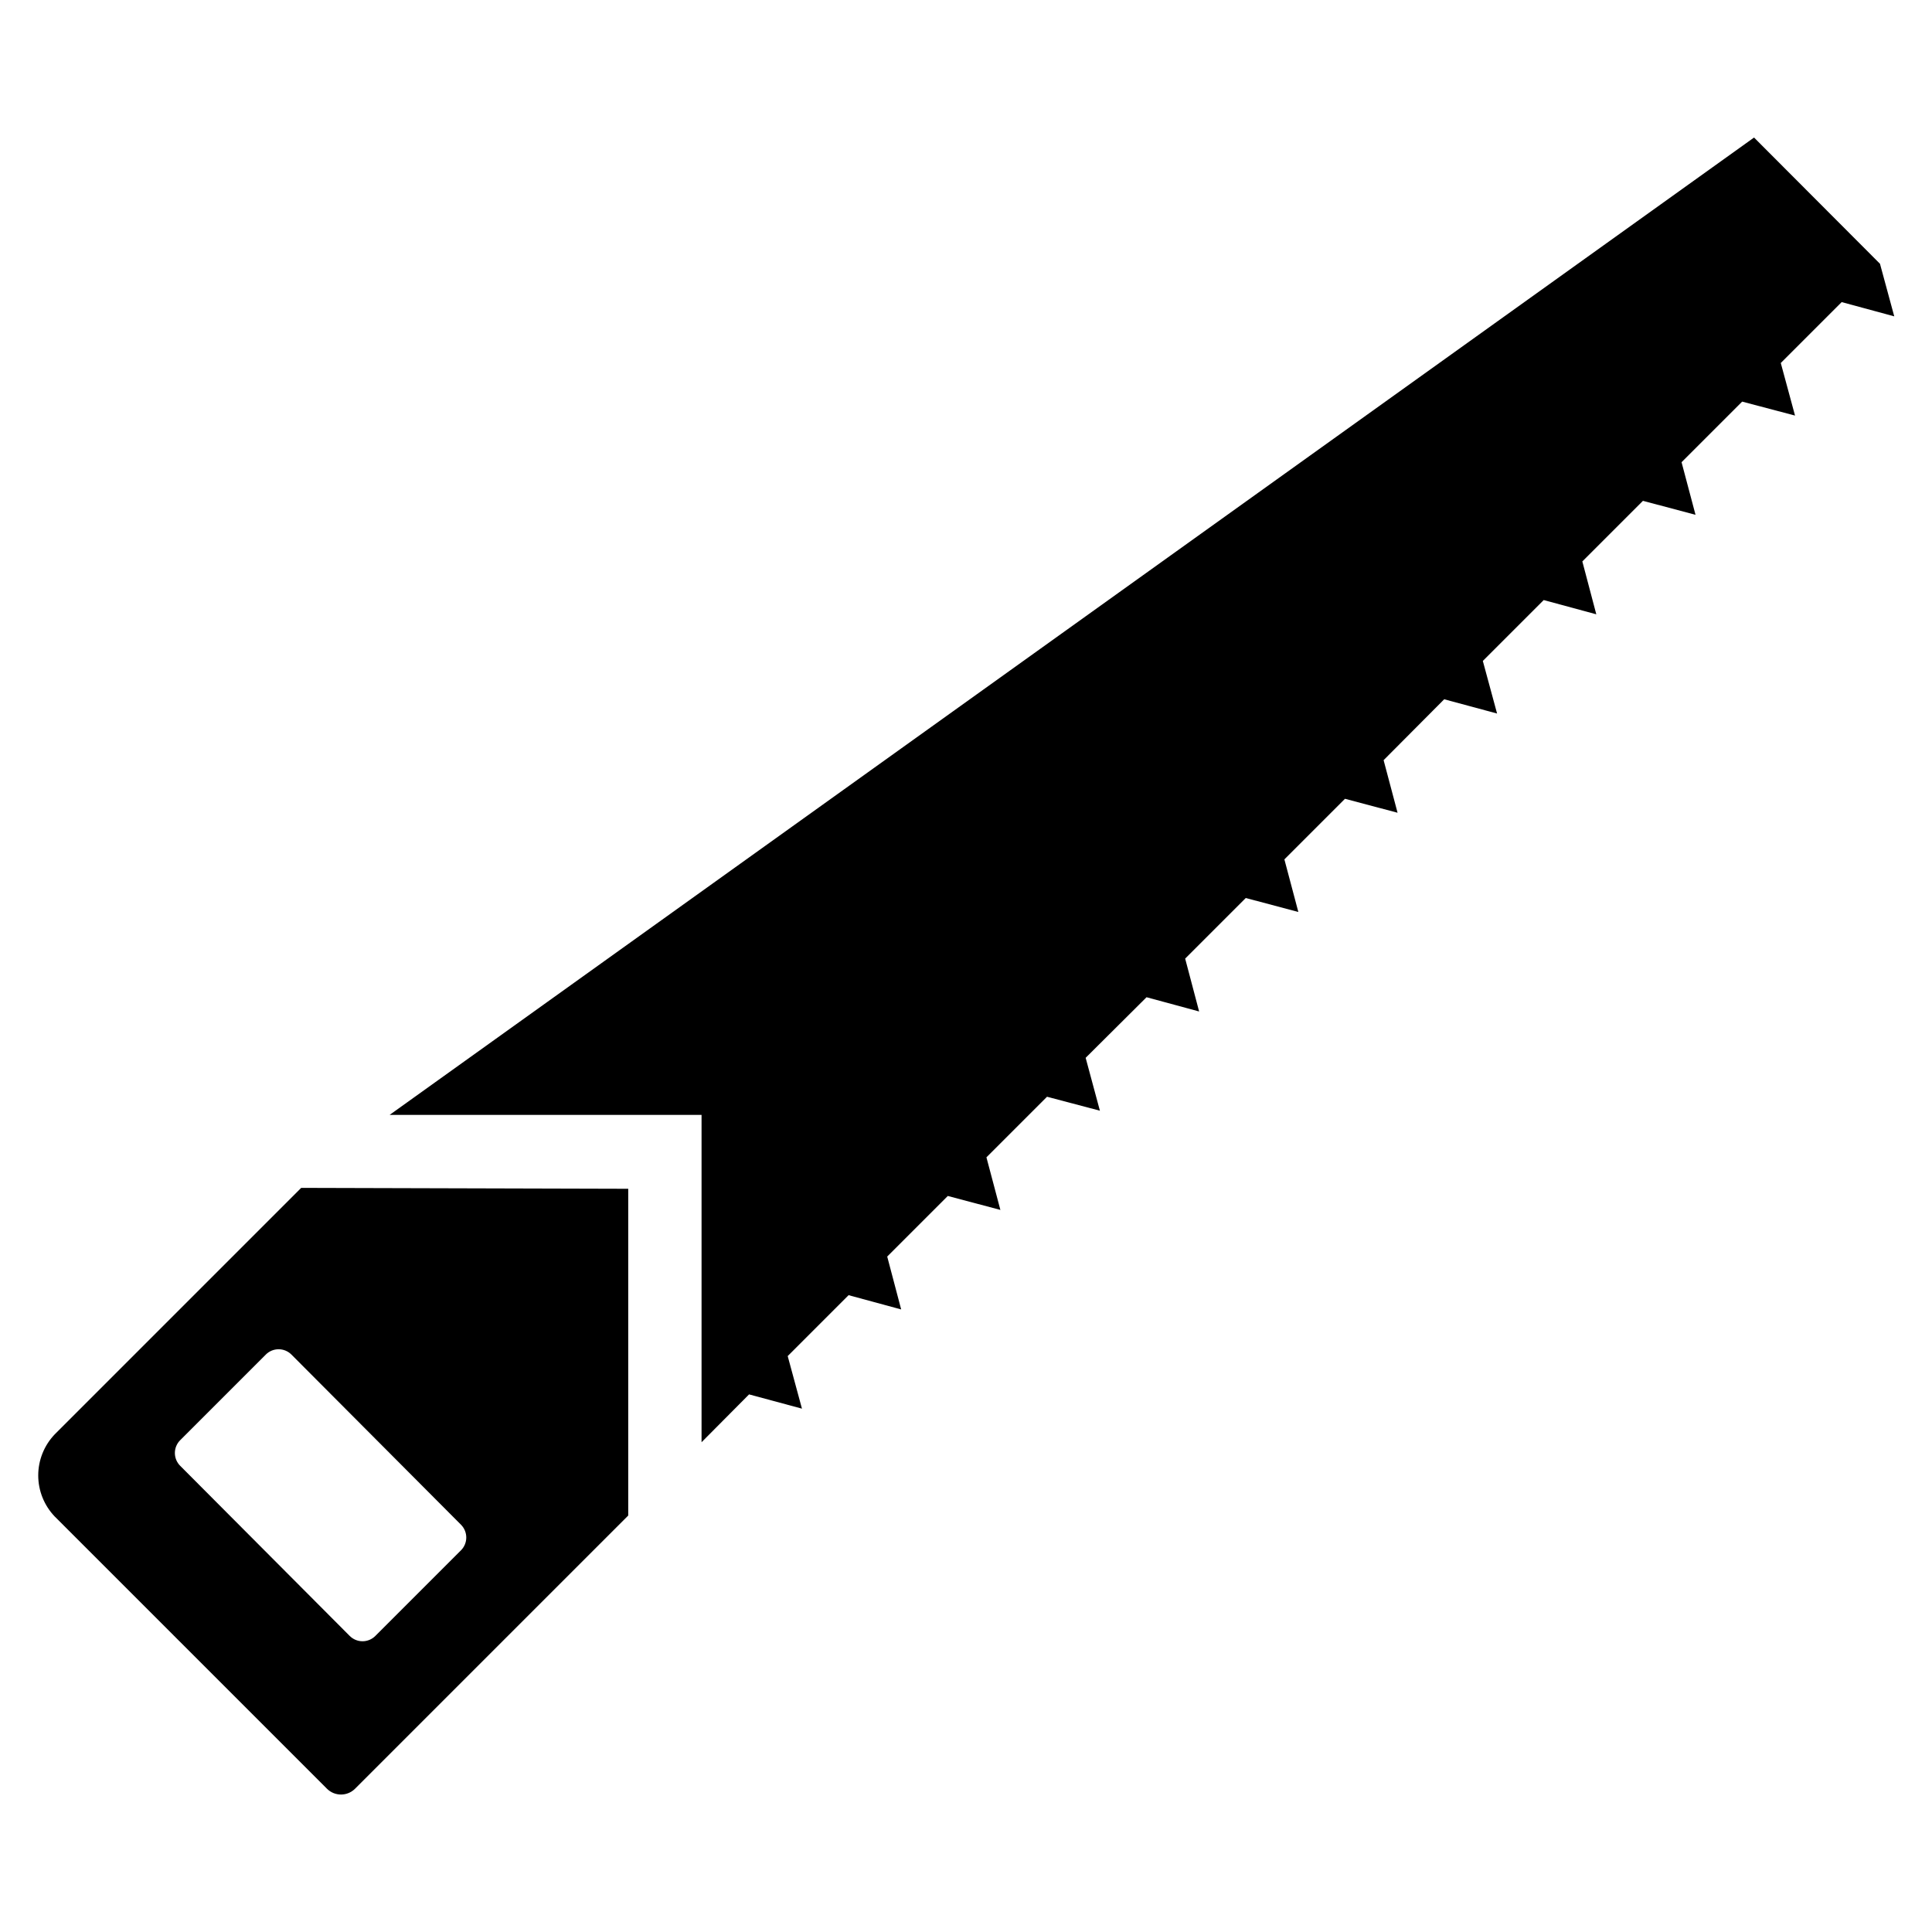
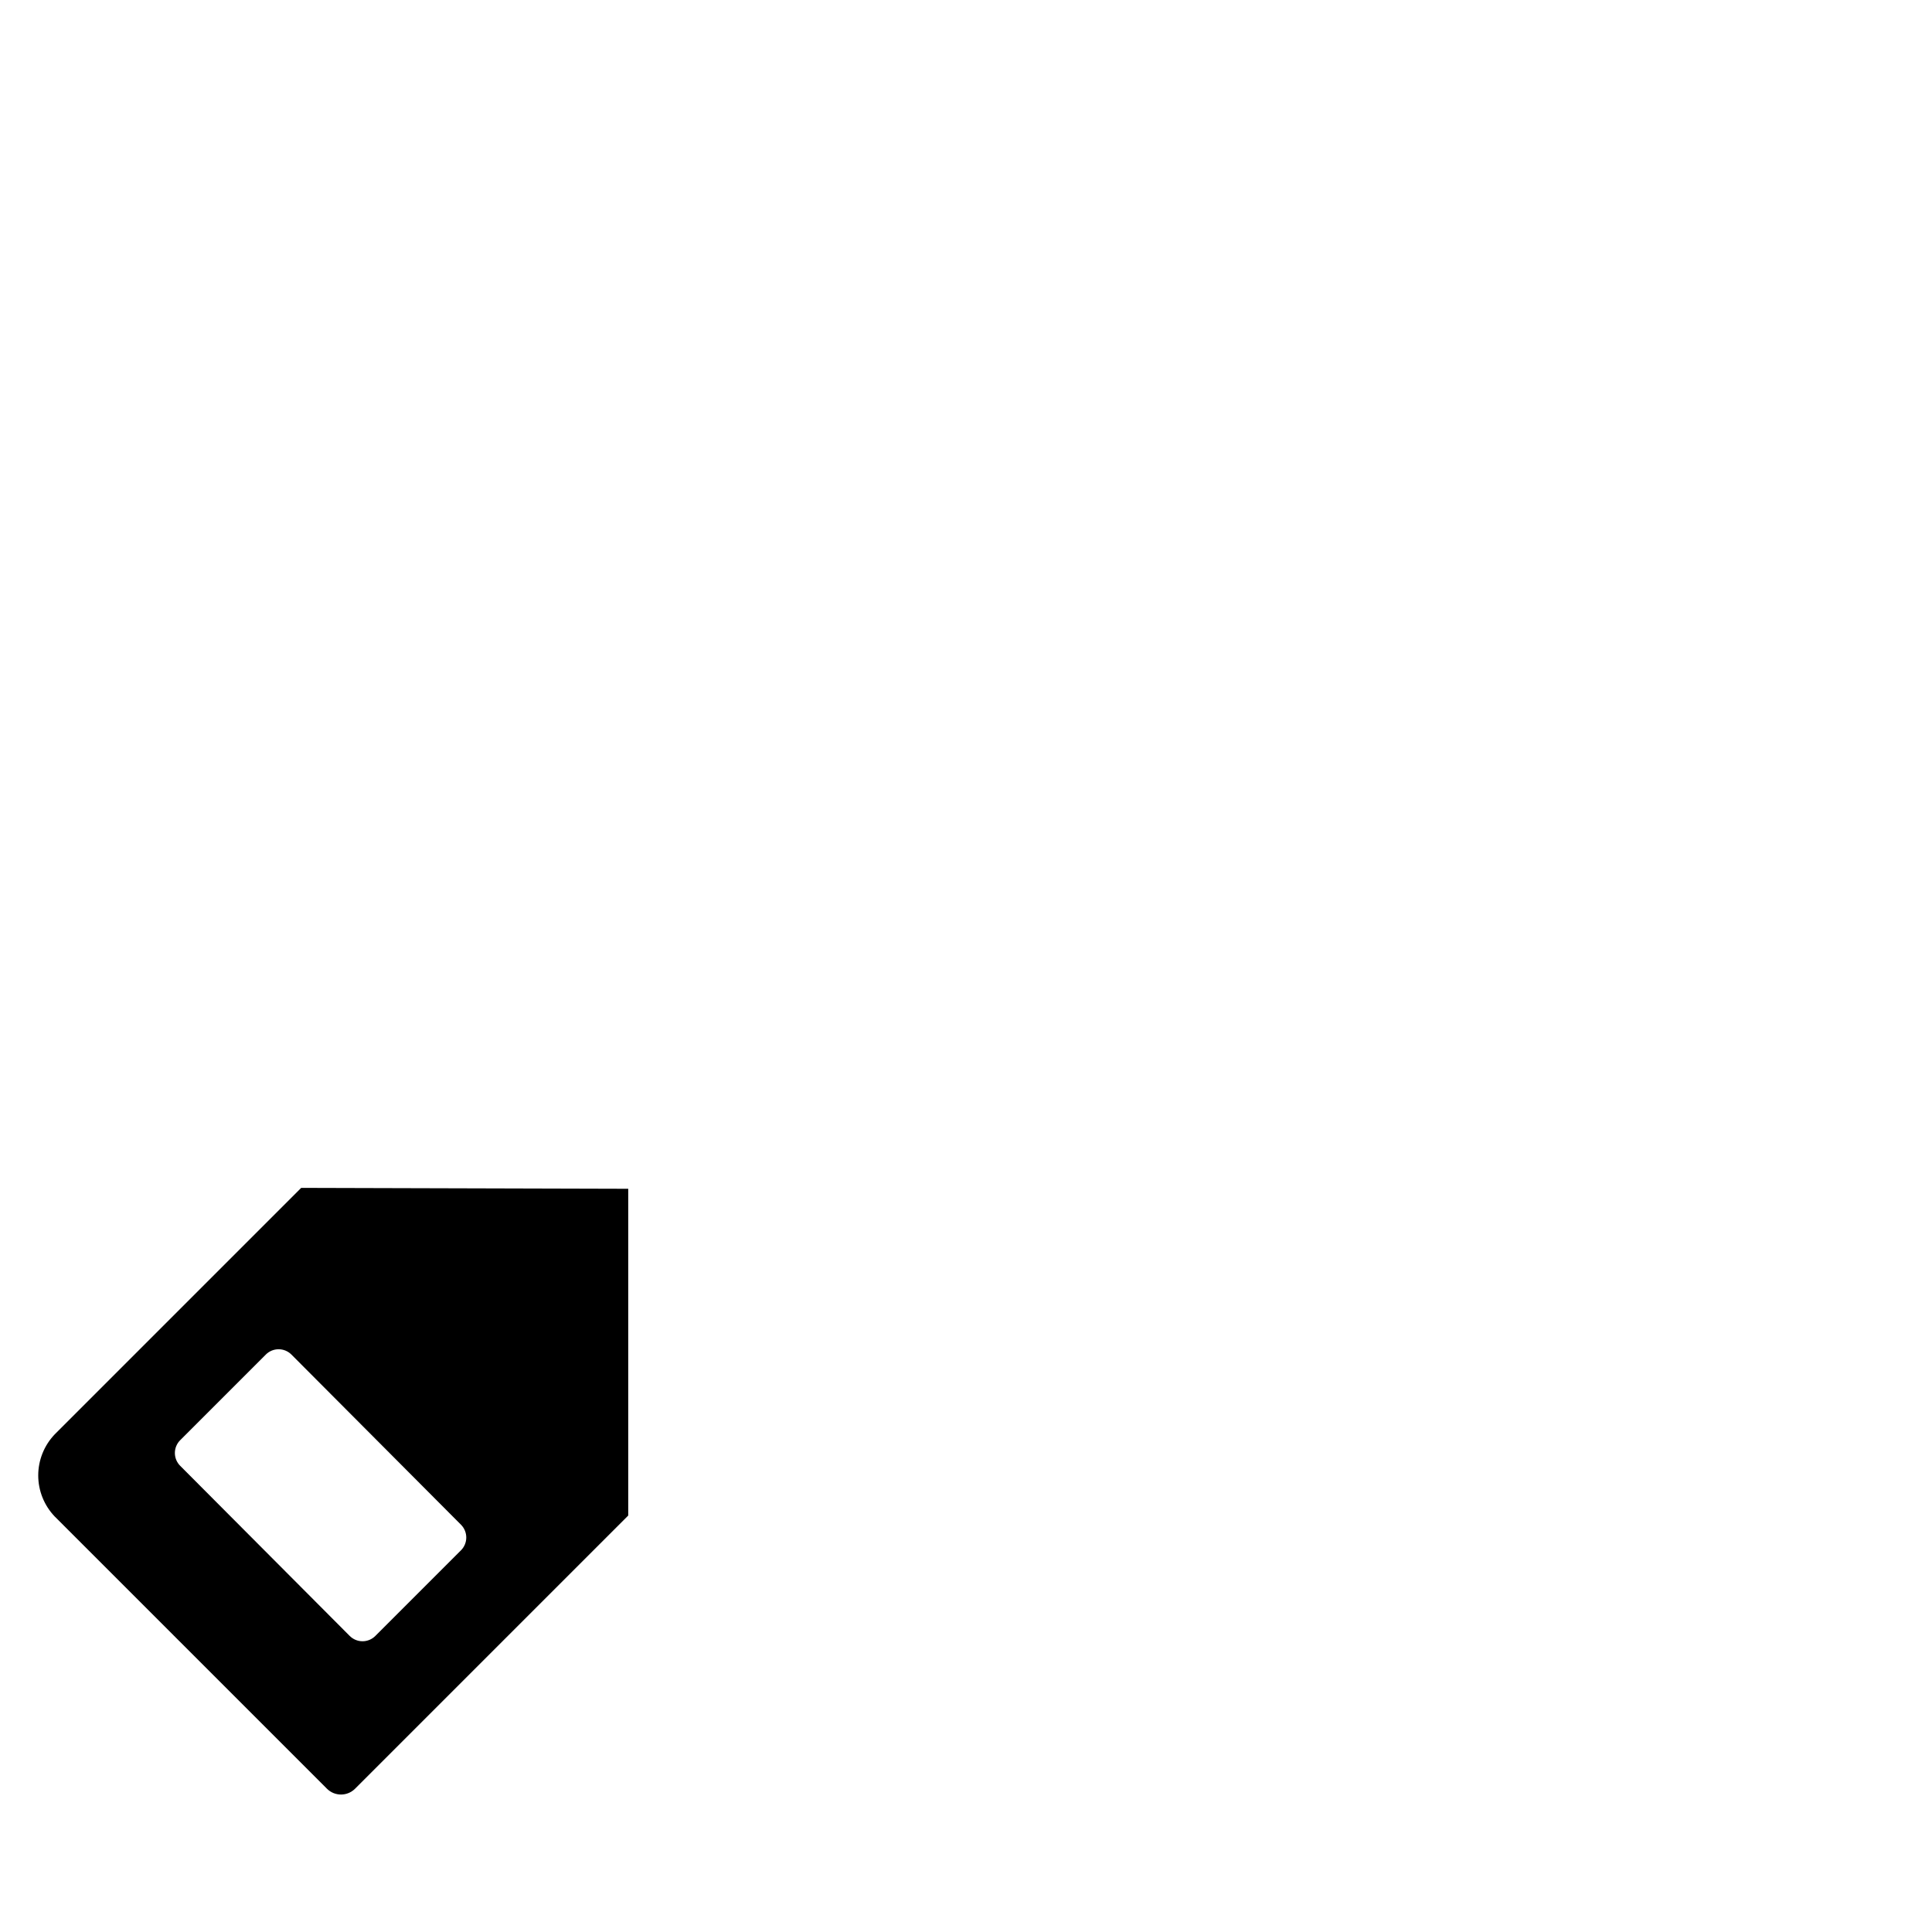
<svg xmlns="http://www.w3.org/2000/svg" fill="#000000" width="800px" height="800px" version="1.1" viewBox="144 144 512 512">
  <g>
-     <path d="m608.84 180.45 33.375 33.453 3.781 13.934-13.934-3.777-16.137 16.137 3.777 13.934-14.012-3.699-16.059 16.059 3.699 13.934-13.934-3.699-16.059 16.059 3.699 14.012-13.934-3.777-16.137 16.137 3.777 13.934-14.012-3.777-16.059 16.137 3.699 13.934-13.934-3.699-16.059 16.059 3.699 13.934-13.934-3.699-16.059 16.059 3.699 14.012-13.934-3.777-16.137 16.059 3.777 14.012-14.012-3.699-16.059 16.059 3.699 13.934-13.934-3.699-16.059 16.059 3.699 14.012-13.934-3.781-16.137 16.141 3.781 13.934-14.016-3.781-12.594 12.676v-86.75h-82.656z" />
    <path d="m223.82 458.8-65.34 65.34c-2.789 2.926-4.348 6.816-4.348 10.863s1.559 7.934 4.348 10.863l72.188 72.188c2.051 2.019 5.348 2.019 7.398 0l72.422-72.422v-86.594zm42.352 89.27c1.859 1.875 1.859 4.898 0 6.769l-22.672 22.672c-0.902 0.918-2.137 1.438-3.426 1.438s-2.519-0.52-3.426-1.438l-44.867-45.027c-0.922-0.902-1.438-2.137-1.438-3.426 0-1.285 0.516-2.519 1.438-3.422l22.672-22.672h-0.004c1.875-1.863 4.898-1.863 6.773 0z" />
  </g>
</svg>